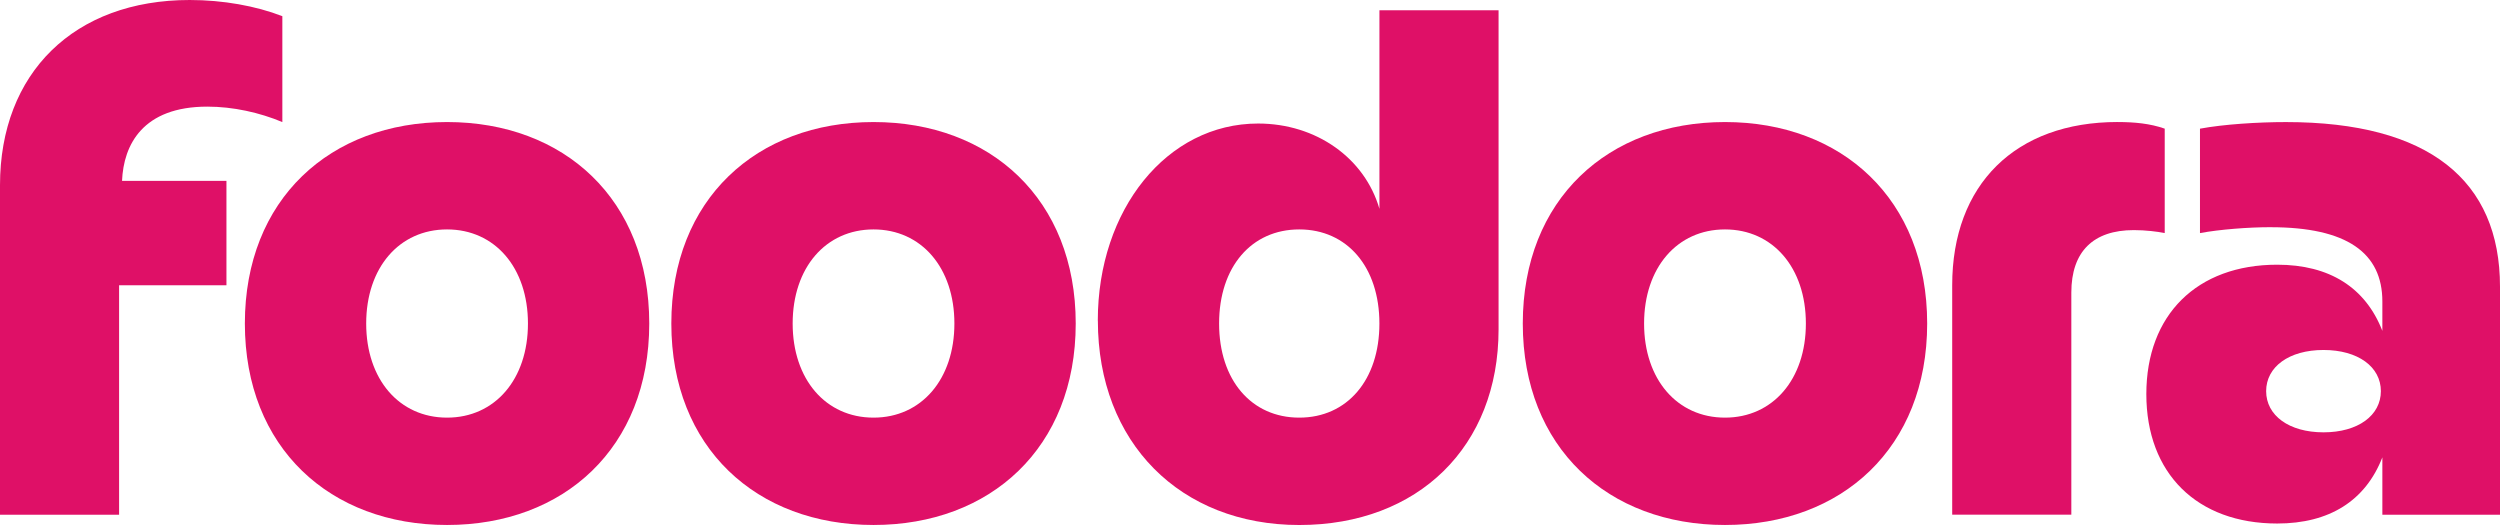
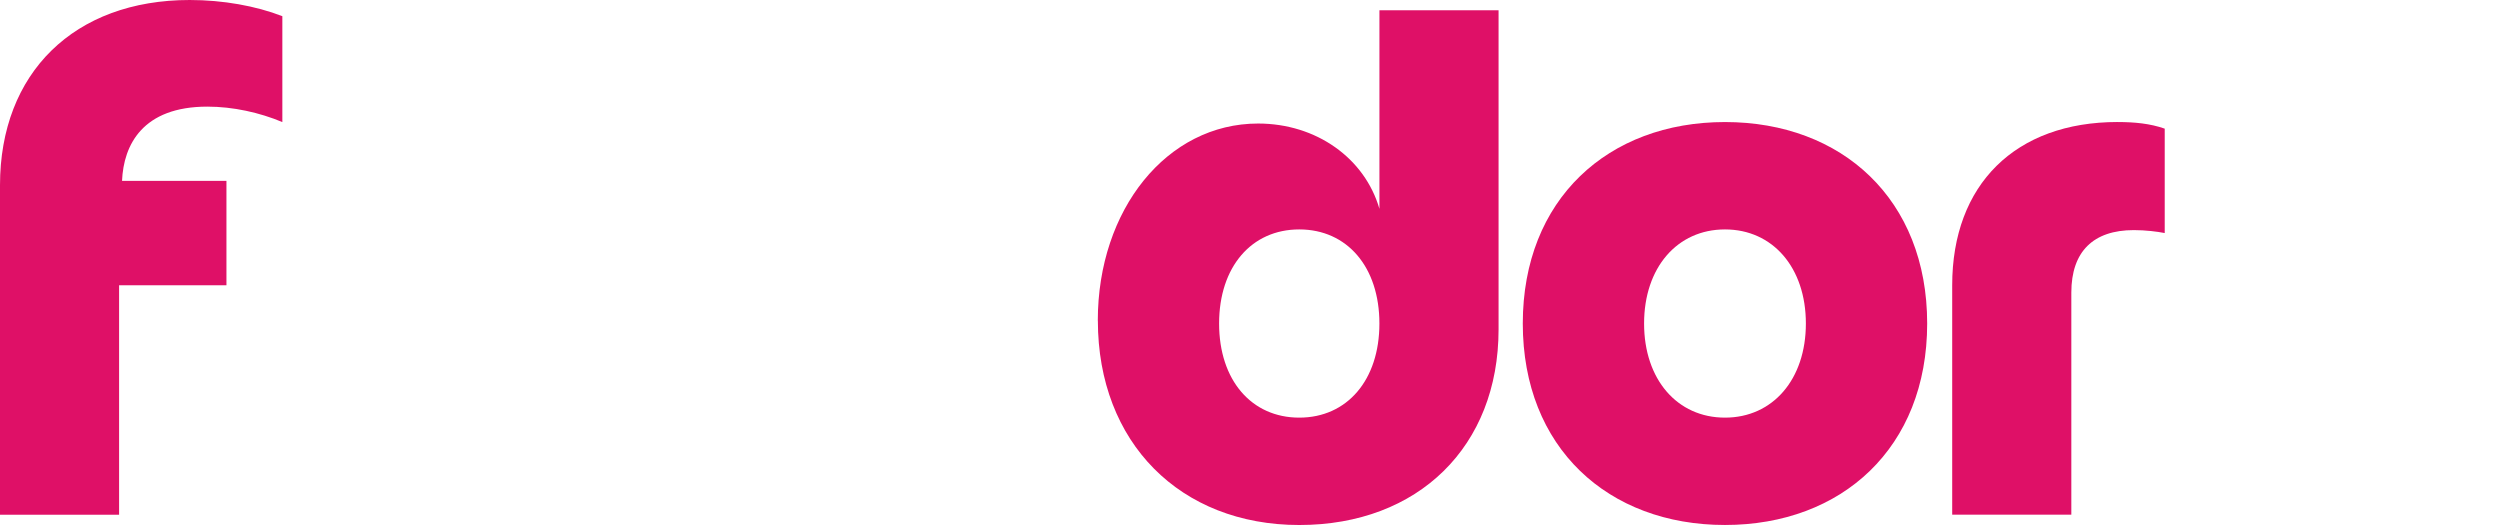
<svg xmlns="http://www.w3.org/2000/svg" id="Layer_1" viewBox="0 0 874.27 183.59">
  <defs>
    <style>.cls-1{fill:#df1067;stroke-width:0px;}</style>
  </defs>
  <path class="cls-1" d="m0,64.8C0,25.46,25.97,0,66.34,0c11.57,0,23.14,2.06,32.4,5.66v37.03c-7.97-3.34-17.23-5.4-26.23-5.4-22.63,0-29.31,13.37-29.83,25.97h36.51v36.51h-37.54v80.23H0v-115.2Z" />
-   <path class="cls-1" d="m85.63,113.14c0-43.46,29.83-70.46,70.71-70.46s70.71,27,70.71,70.46-29.83,70.45-70.71,70.45-70.71-27-70.71-70.45Zm70.71,32.91c16.71,0,28.29-13.37,28.29-32.91s-11.57-32.91-28.29-32.91-28.28,13.37-28.28,32.91,11.57,32.91,28.28,32.91Z" />
-   <path class="cls-1" d="m234.77,113.14c0-43.46,29.83-70.46,70.71-70.46s70.71,27,70.71,70.46-29.83,70.45-70.71,70.45-70.71-27-70.71-70.45Zm70.71,32.91c16.71,0,28.28-13.37,28.28-32.91s-11.57-32.91-28.28-32.91-28.28,13.37-28.28,32.91,11.57,32.91,28.28,32.91Z" />
  <path class="cls-1" d="m383.91,112.11c0-38.83,24.17-68.91,56.06-68.91,20.31,0,37.28,12.08,42.43,29.83V3.6h41.66v111.6c0,40.88-28.03,68.4-69.68,68.4s-70.45-28.8-70.45-71.48Zm70.45,33.94c16.71,0,28.03-13.11,28.03-32.91s-11.31-32.91-28.03-32.91-28.03,13.11-28.03,32.91,11.31,32.91,28.03,32.91Z" />
  <path class="cls-1" d="m532.53,113.14c0-43.46,29.83-70.46,70.71-70.46s70.71,27,70.71,70.46-29.83,70.45-70.71,70.45-70.71-27-70.71-70.45Zm70.71,32.91c16.71,0,28.29-13.37,28.29-32.91s-11.57-32.91-28.29-32.91-28.29,13.37-28.29,32.91,11.57,32.91,28.29,32.91Z" />
  <path class="cls-1" d="m740.56,42.68c5.91,0,11.31.51,16.46,2.31v36.51c-2.57-.51-6.68-1.03-10.8-1.03-14.14,0-21.86,7.46-21.86,21.86v77.65h-41.66v-80.23c0-35.23,22.11-57.08,57.85-57.08Z" />
-   <path class="cls-1" d="m794.04,79.45c-7.71,0-17.74.77-24.69,2.06v-36.51c8.23-1.54,20.31-2.31,30.09-2.31,49.88,0,74.83,20.31,74.83,57.6v79.71h-41.14v-20.06c-5.91,15.17-18.51,23.14-36.77,23.14-28.03,0-45.77-17.49-45.77-45.26s17.74-45.25,45.77-45.25c18.26,0,30.86,7.97,36.77,23.14v-10.28c0-16.97-12.34-25.97-39.08-25.97Zm18.51,71.74c12.08,0,20.06-5.91,20.06-14.4s-7.97-14.4-20.06-14.4-20.06,5.91-20.06,14.4,7.97,14.4,20.06,14.4Z" />
</svg>